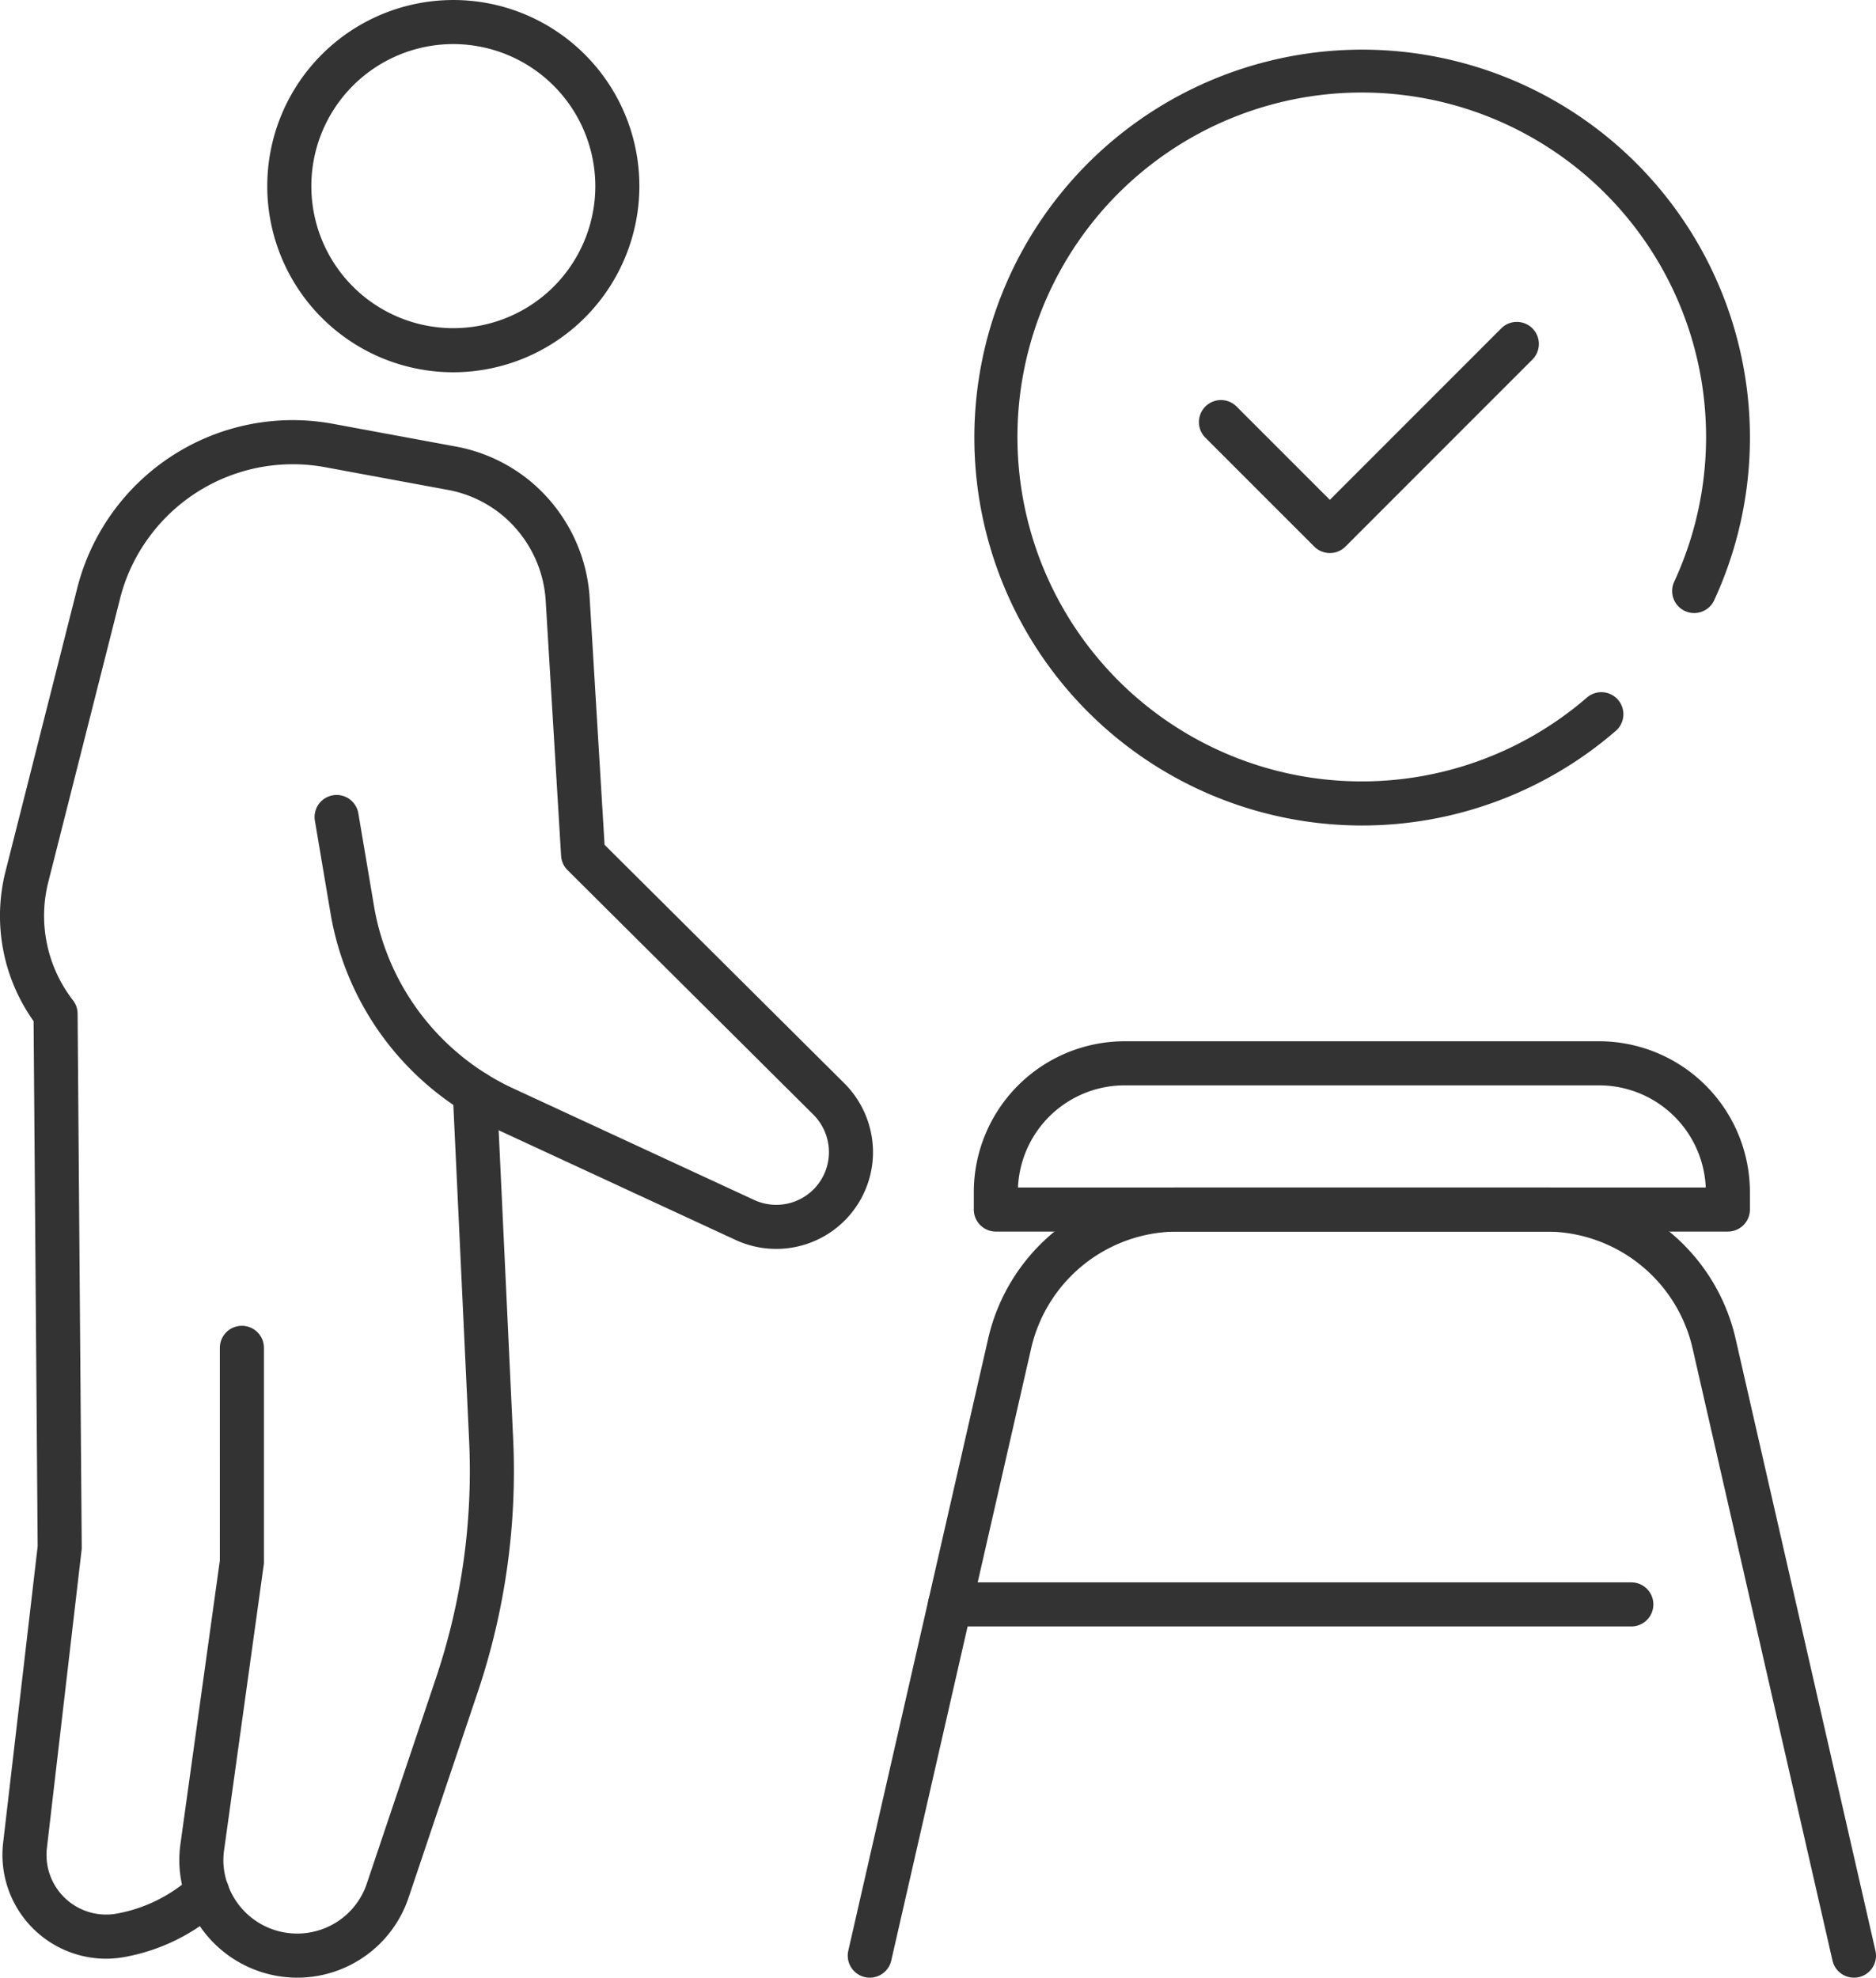
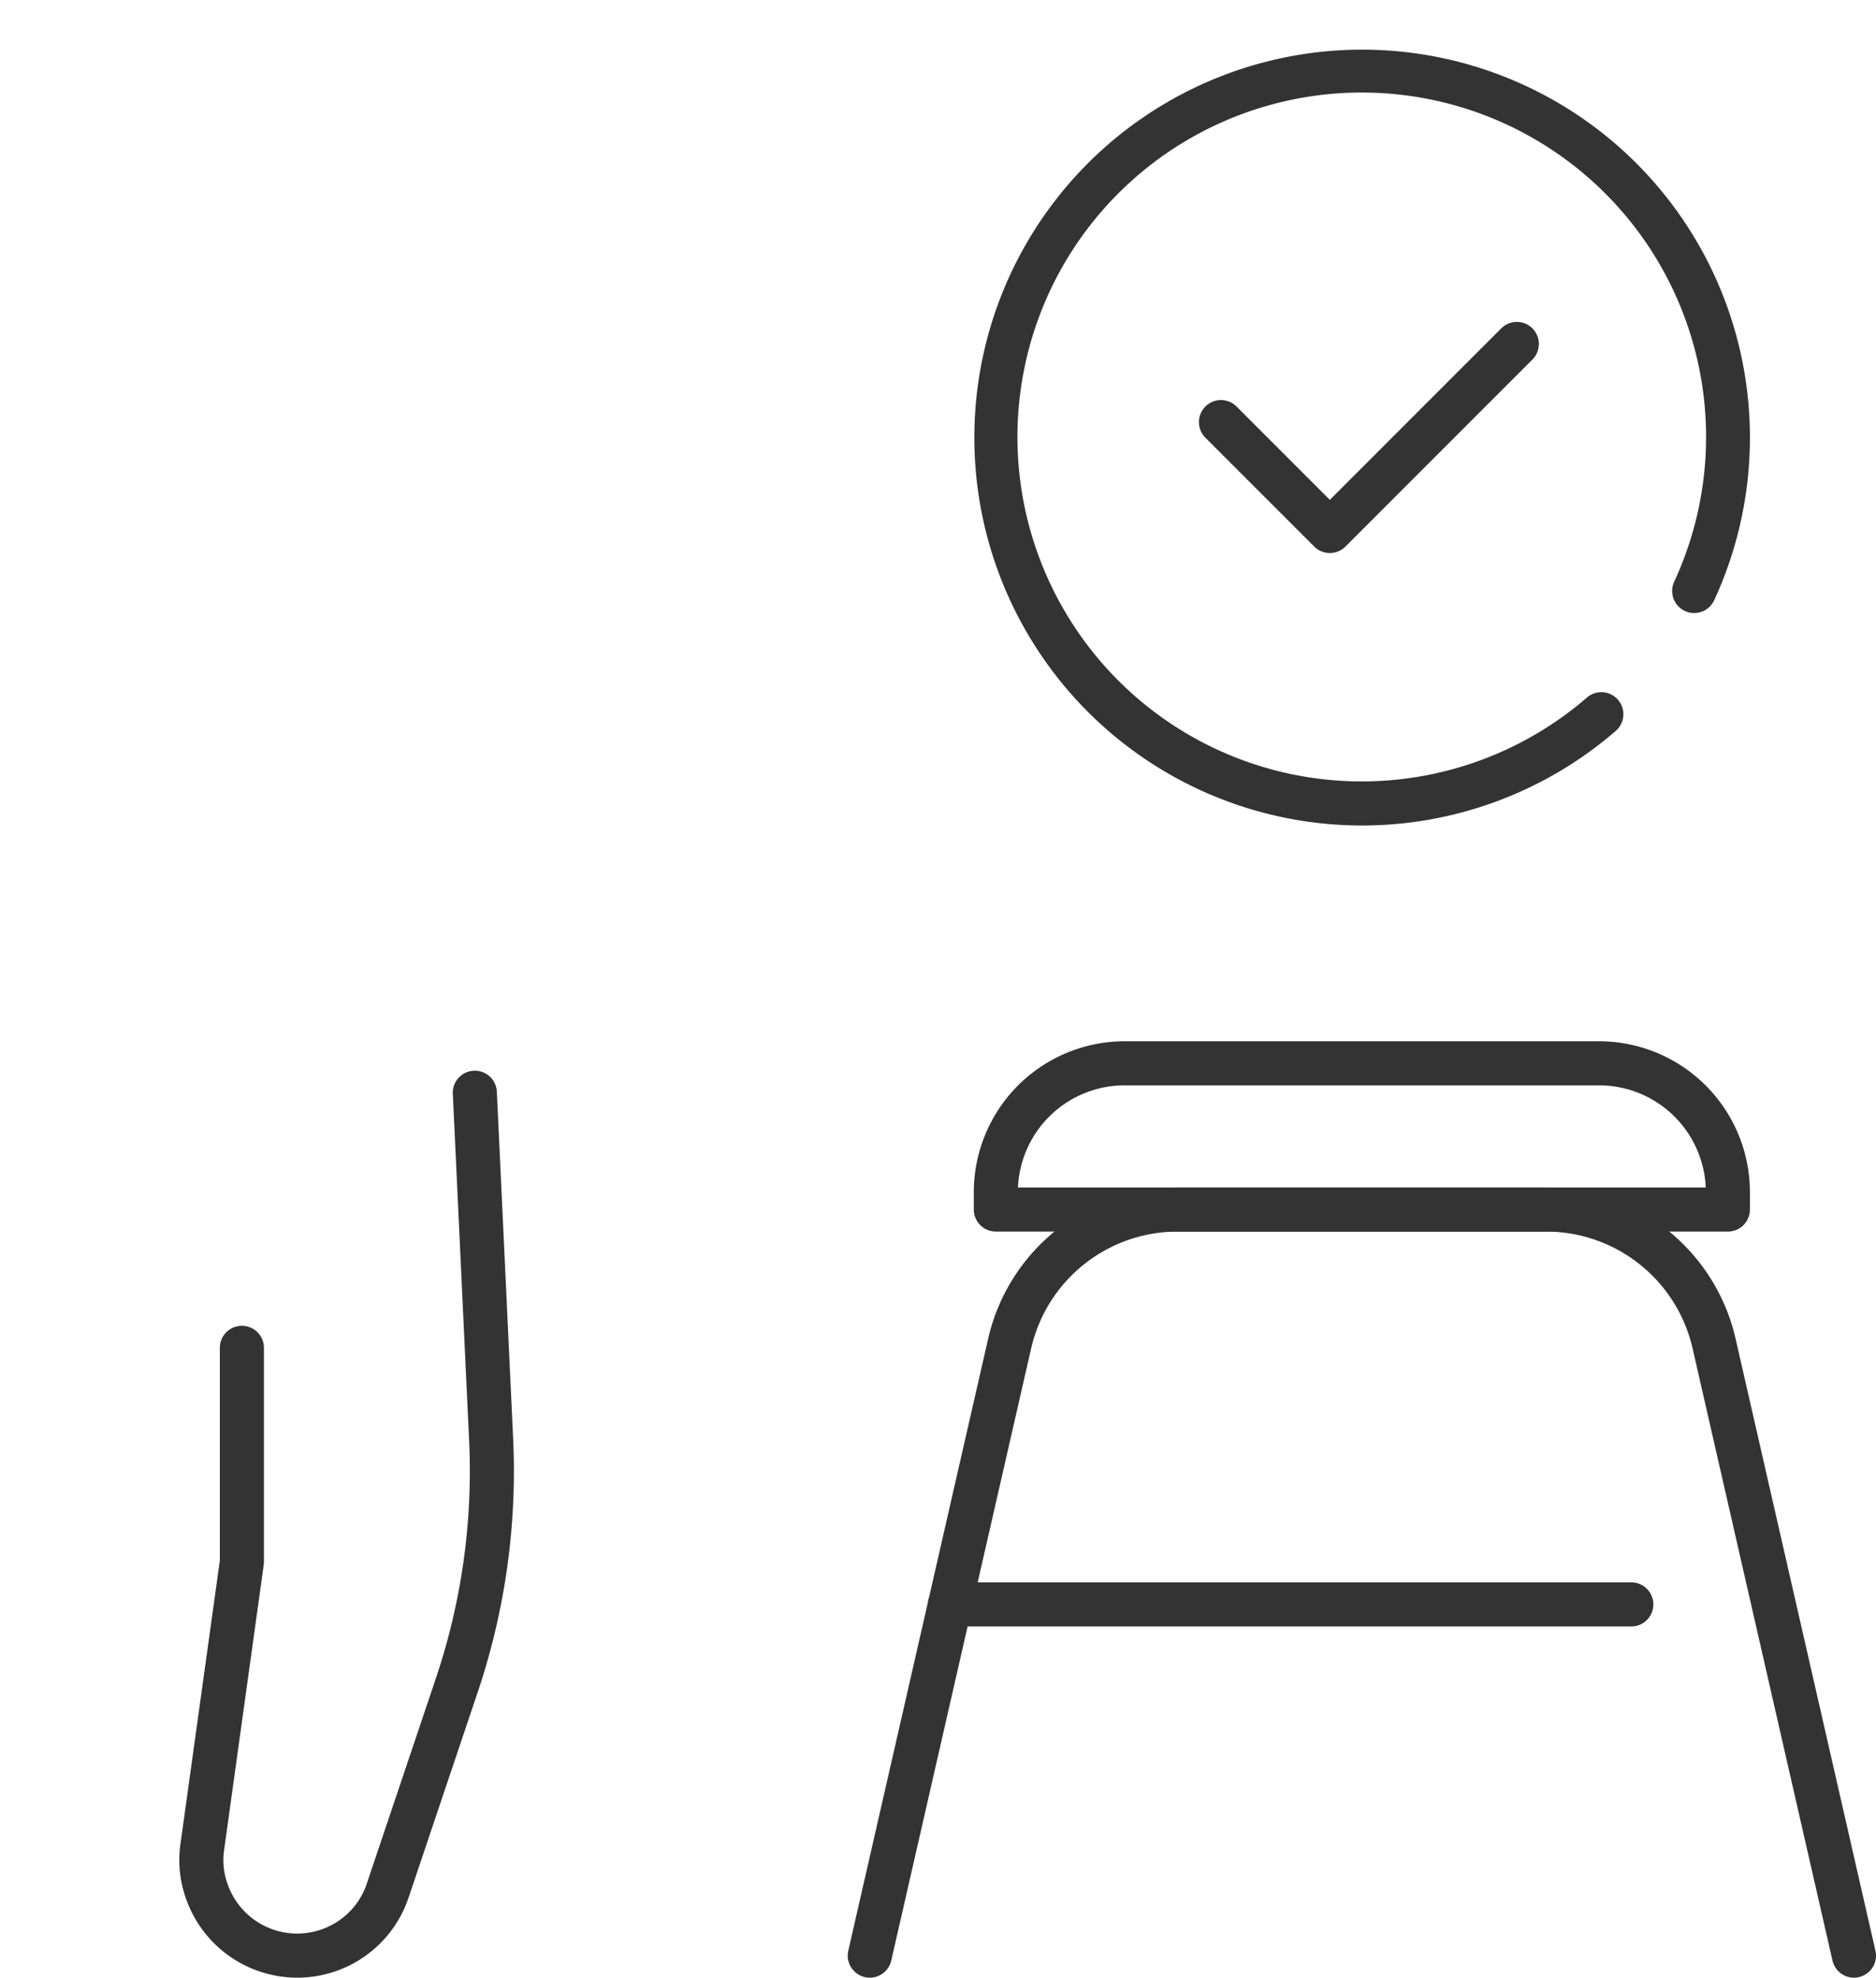
<svg xmlns="http://www.w3.org/2000/svg" viewBox="0 0 153.237 161.487">
  <defs>
    <style>.cls-1{fill:#333;}</style>
  </defs>
  <g id="Слой_2" data-name="Слой 2">
    <g id="_лой_1" data-name="‘лой_1">
-       <path class="cls-1" d="M8.639,159.937a8.48,8.48,0,0,1-8.385-9.443l2.823-24.24-.333-42.873a14.824,14.824,0,0,1-2.295-12.222l5.845-23.075a18.197,18.197,0,0,1,8.031-11.035,18.11,18.11,0,0,1,12.872-2.442l10.021,1.852a13.352,13.352,0,0,1,6.135,2.862,13.524,13.524,0,0,1,3.938,5.497,13.38,13.38,0,0,1,.874,4.009l1.218,20.154,19.604,19.494a7.969,7.969,0,0,1,2.322,5.596,7.903,7.903,0,0,1-11.213,7.181l-19.662-9.1a23.678,23.678,0,0,1-4.785-2.946,23.706,23.706,0,0,1-8.648-14.616l-1.28-7.577a1.8,1.8,0,1,1,3.55-.6l1.279,7.574a20.109,20.109,0,0,0,7.336,12.398,19.278,19.278,0,0,0,1.845,1.302,19.007,19.007,0,0,0,2.207,1.194l19.669,9.103a4.301,4.301,0,0,0,6.103-3.914,4.34,4.34,0,0,0-1.264-3.047l-20.087-19.974a1.796,1.796,0,0,1-.527-1.168l-1.259-20.838a9.795,9.795,0,0,0-.64-2.931,9.912,9.912,0,0,0-2.883-4.025,9.743,9.743,0,0,0-4.478-2.087l-10.027-1.853a14.549,14.549,0,0,0-14.399,5.757,14.318,14.318,0,0,0-2.359,5.054L3.941,72.037a11.252,11.252,0,0,0,2.024,9.646,1.799,1.799,0,0,1,.374,1.085l.338,43.569a1.767,1.767,0,0,1-.012.223l-2.835,24.348a4.871,4.871,0,0,0,5.741,5.34,12.343,12.343,0,0,0,4.252-1.637,12.842,12.842,0,0,0,1.892-1.417,1.8,1.8,0,1,1,2.418,2.667,16.341,16.341,0,0,1-2.427,1.818,15.907,15.907,0,0,1-5.48,2.109A8.604,8.604,0,0,1,8.639,159.937Z" />
      <path class="cls-1" d="M24.272,161.485a9.636,9.636,0,0,1-9.042-6.347,9.39,9.39,0,0,1-.488-4.587l3.216-23.137V110.057a1.8,1.8,0,0,1,3.6,0v17.481a1.837,1.837,0,0,1-.017.247L18.308,151.049a5.73,5.73,0,0,0,.301,2.845,6.017,6.017,0,0,0,9.17,2.864,5.932,5.932,0,0,0,2.186-2.965l5.641-16.759a53.043,53.043,0,0,0,2.712-19.433l-1.331-28.298a1.8,1.8,0,0,1,3.596-.169l1.331,28.3a56.63,56.63,0,0,1-2.896,20.748l-5.64,16.756a9.589,9.589,0,0,1-9.105,6.547Z" />
-       <path class="cls-1" d="M37.029,30.397a15.198,15.198,0,1,1,15.198-15.199A15.216,15.216,0,0,1,37.029,30.397Zm0-26.797a11.598,11.598,0,1,0,11.598,11.598A11.612,11.612,0,0,0,37.029,3.6Z" />
      <path class="cls-1" d="M151.435,161.485a1.801,1.801,0,0,1-1.753-1.399l-11.425-49.978a12.281,12.281,0,0,0-11.973-9.545h-30.085a12.281,12.281,0,0,0-11.973,9.545l-11.425,49.978a1.8,1.8,0,0,1-3.51-.801l11.425-49.978a15.884,15.884,0,0,1,15.483-12.343h30.085a15.884,15.884,0,0,1,15.483,12.343l11.425,49.978a1.799,1.799,0,0,1-1.353,2.155A1.763,1.763,0,0,1,151.435,161.485Z" />
      <path class="cls-1" d="M133.251,132.807H77.601a1.8,1.8,0,0,1,0-3.6h55.65a1.8,1.8,0,0,1,0,3.6Z" />
      <path class="cls-1" d="M141.139,100.563H81.343a1.8,1.8,0,0,1-1.8-1.8v-1.425a12.328,12.328,0,0,1,12.314-12.314h38.767a12.328,12.328,0,0,1,12.314,12.314v1.425A1.8,1.8,0,0,1,141.139,100.563Zm-57.987-3.6h56.179a8.724,8.724,0,0,0-8.706-8.339H91.857A8.724,8.724,0,0,0,83.151,96.963Z" />
      <path class="cls-1" d="M111.241,67.406a31.676,31.676,0,1,1,28.771-18.376,1.8,1.8,0,0,1-3.266-1.514,28.125,28.125,0,1,0-7.108,9.431,1.8,1.8,0,0,1,2.358,2.72A31.683,31.683,0,0,1,111.241,67.406Z" />
      <path class="cls-1" d="M108.626,45.159a1.794,1.794,0,0,1-1.273-.527l-8.921-8.92a1.8,1.8,0,0,1,2.545-2.545l7.648,7.648,14.029-14.029a1.8,1.8,0,0,1,2.545,2.545l-15.302,15.302A1.794,1.794,0,0,1,108.626,45.159Z" />
    </g>
  </g>
</svg>